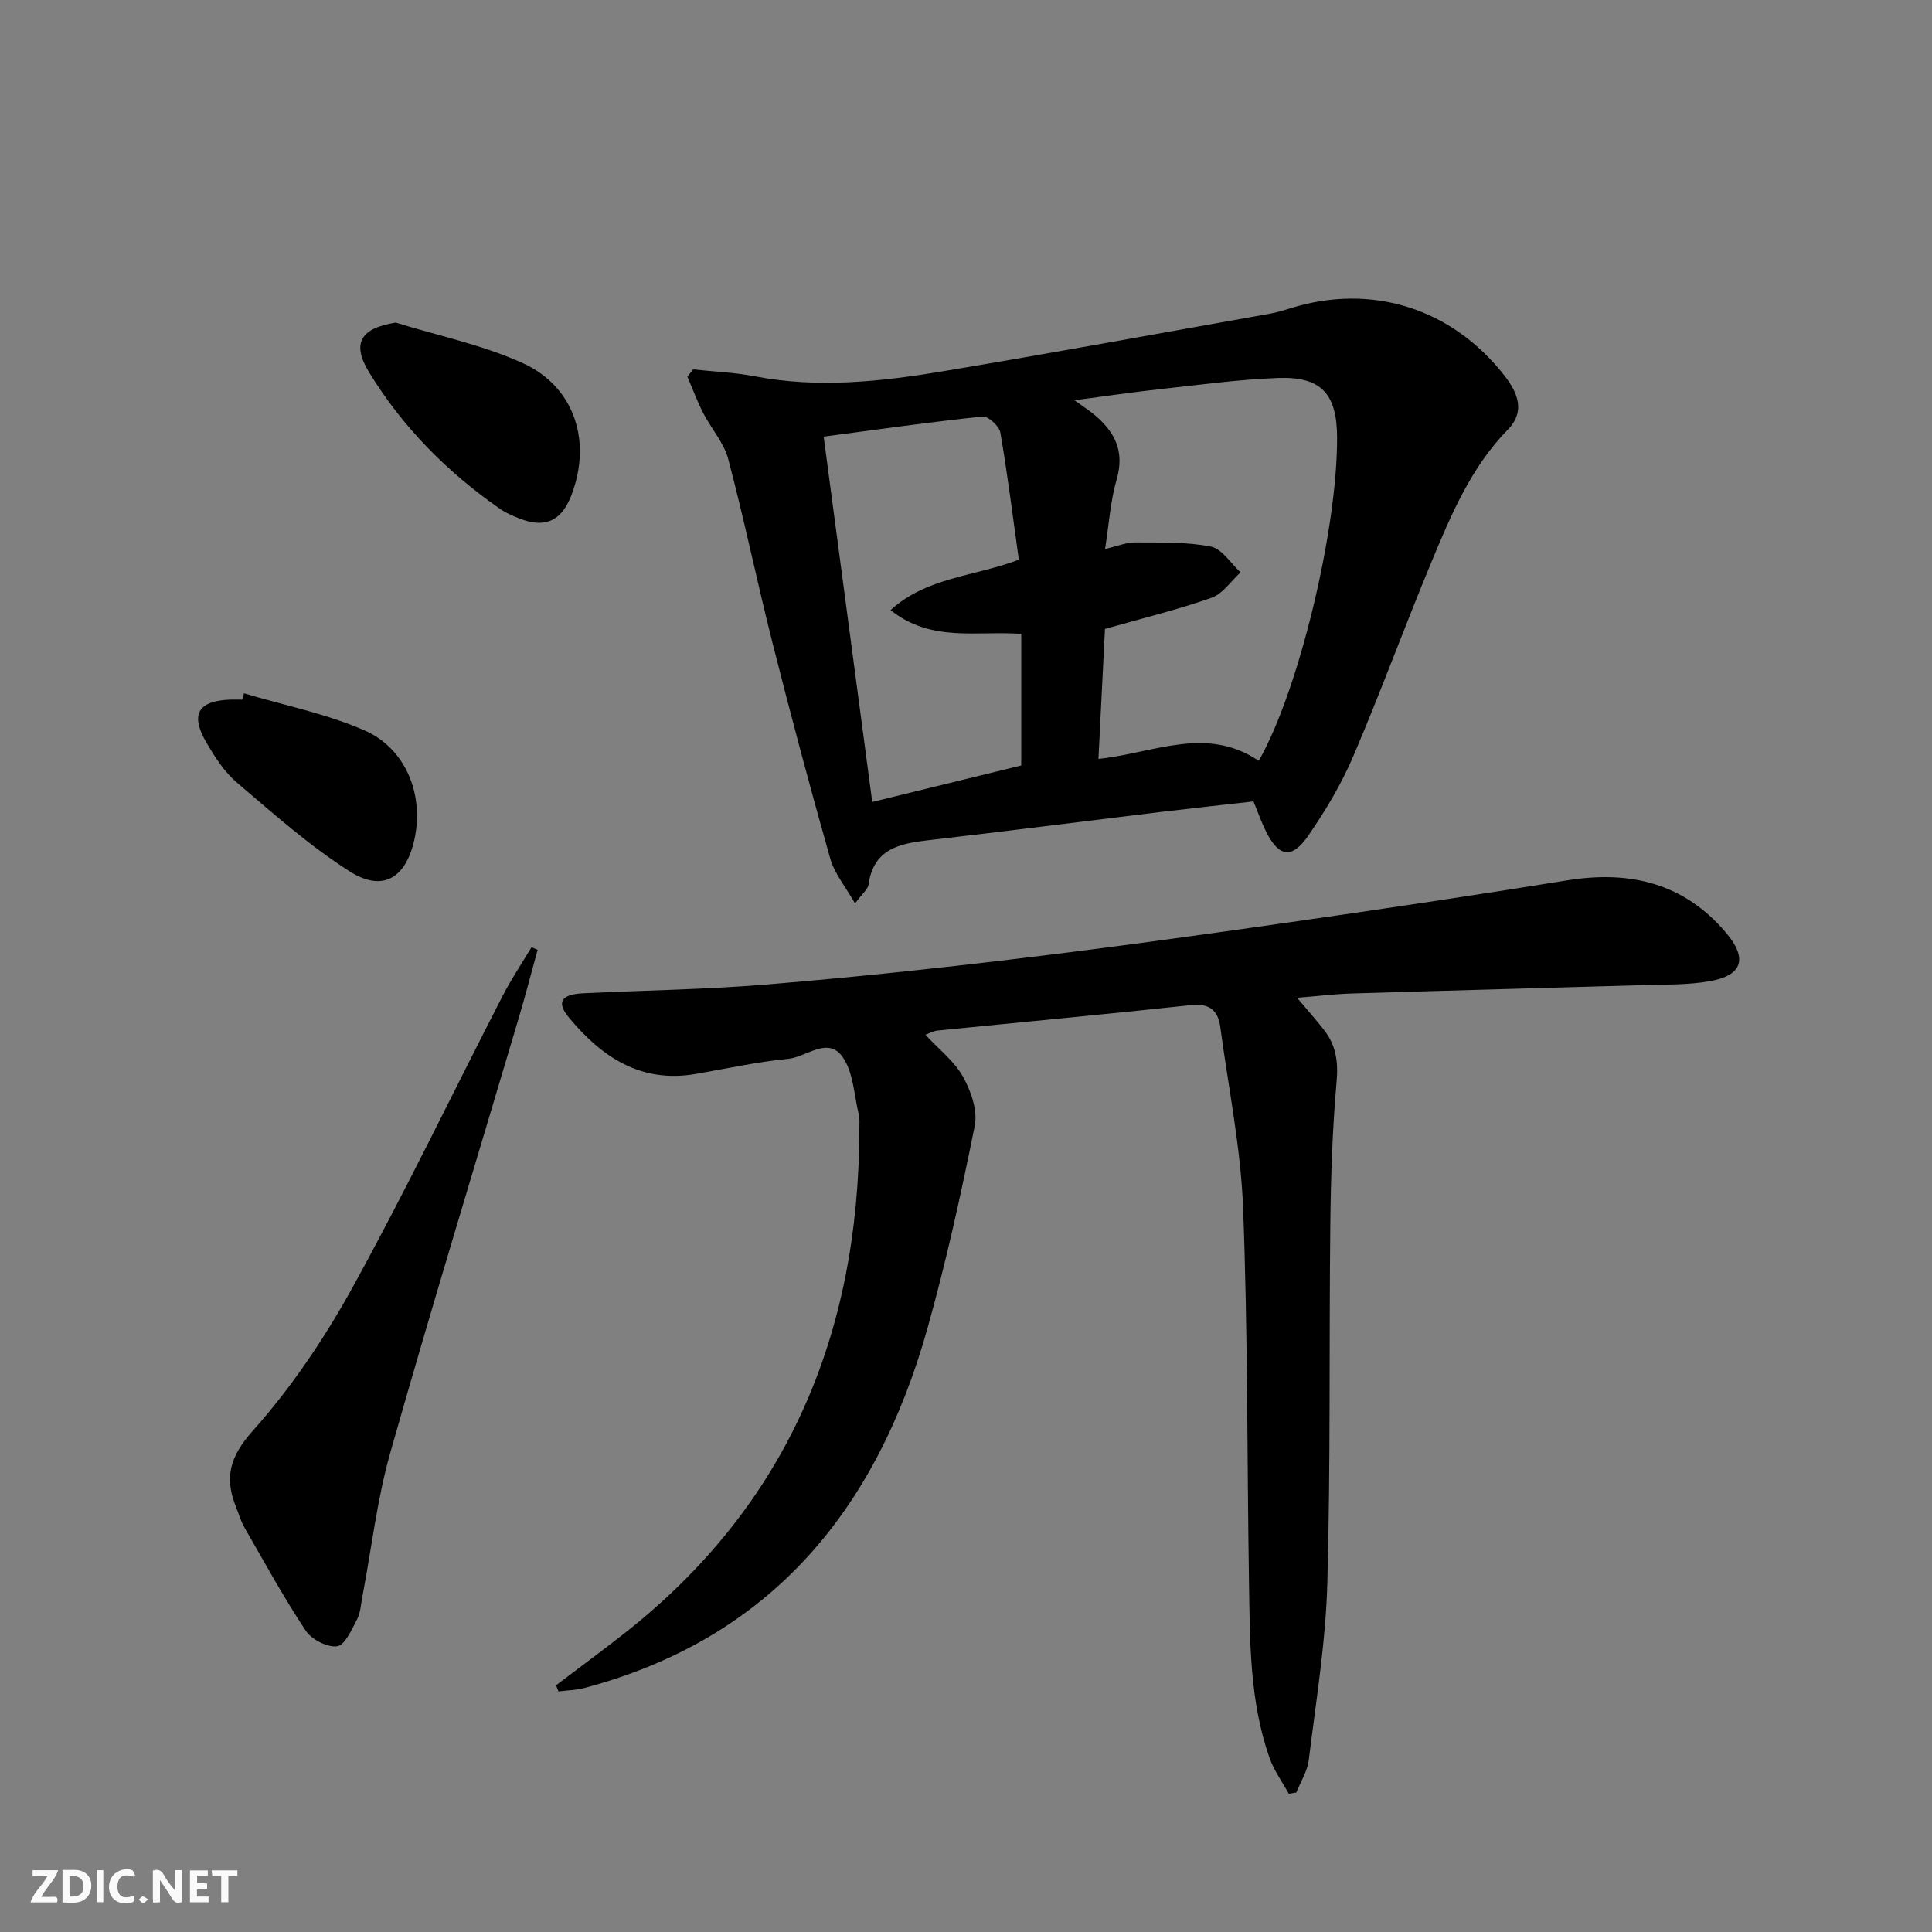
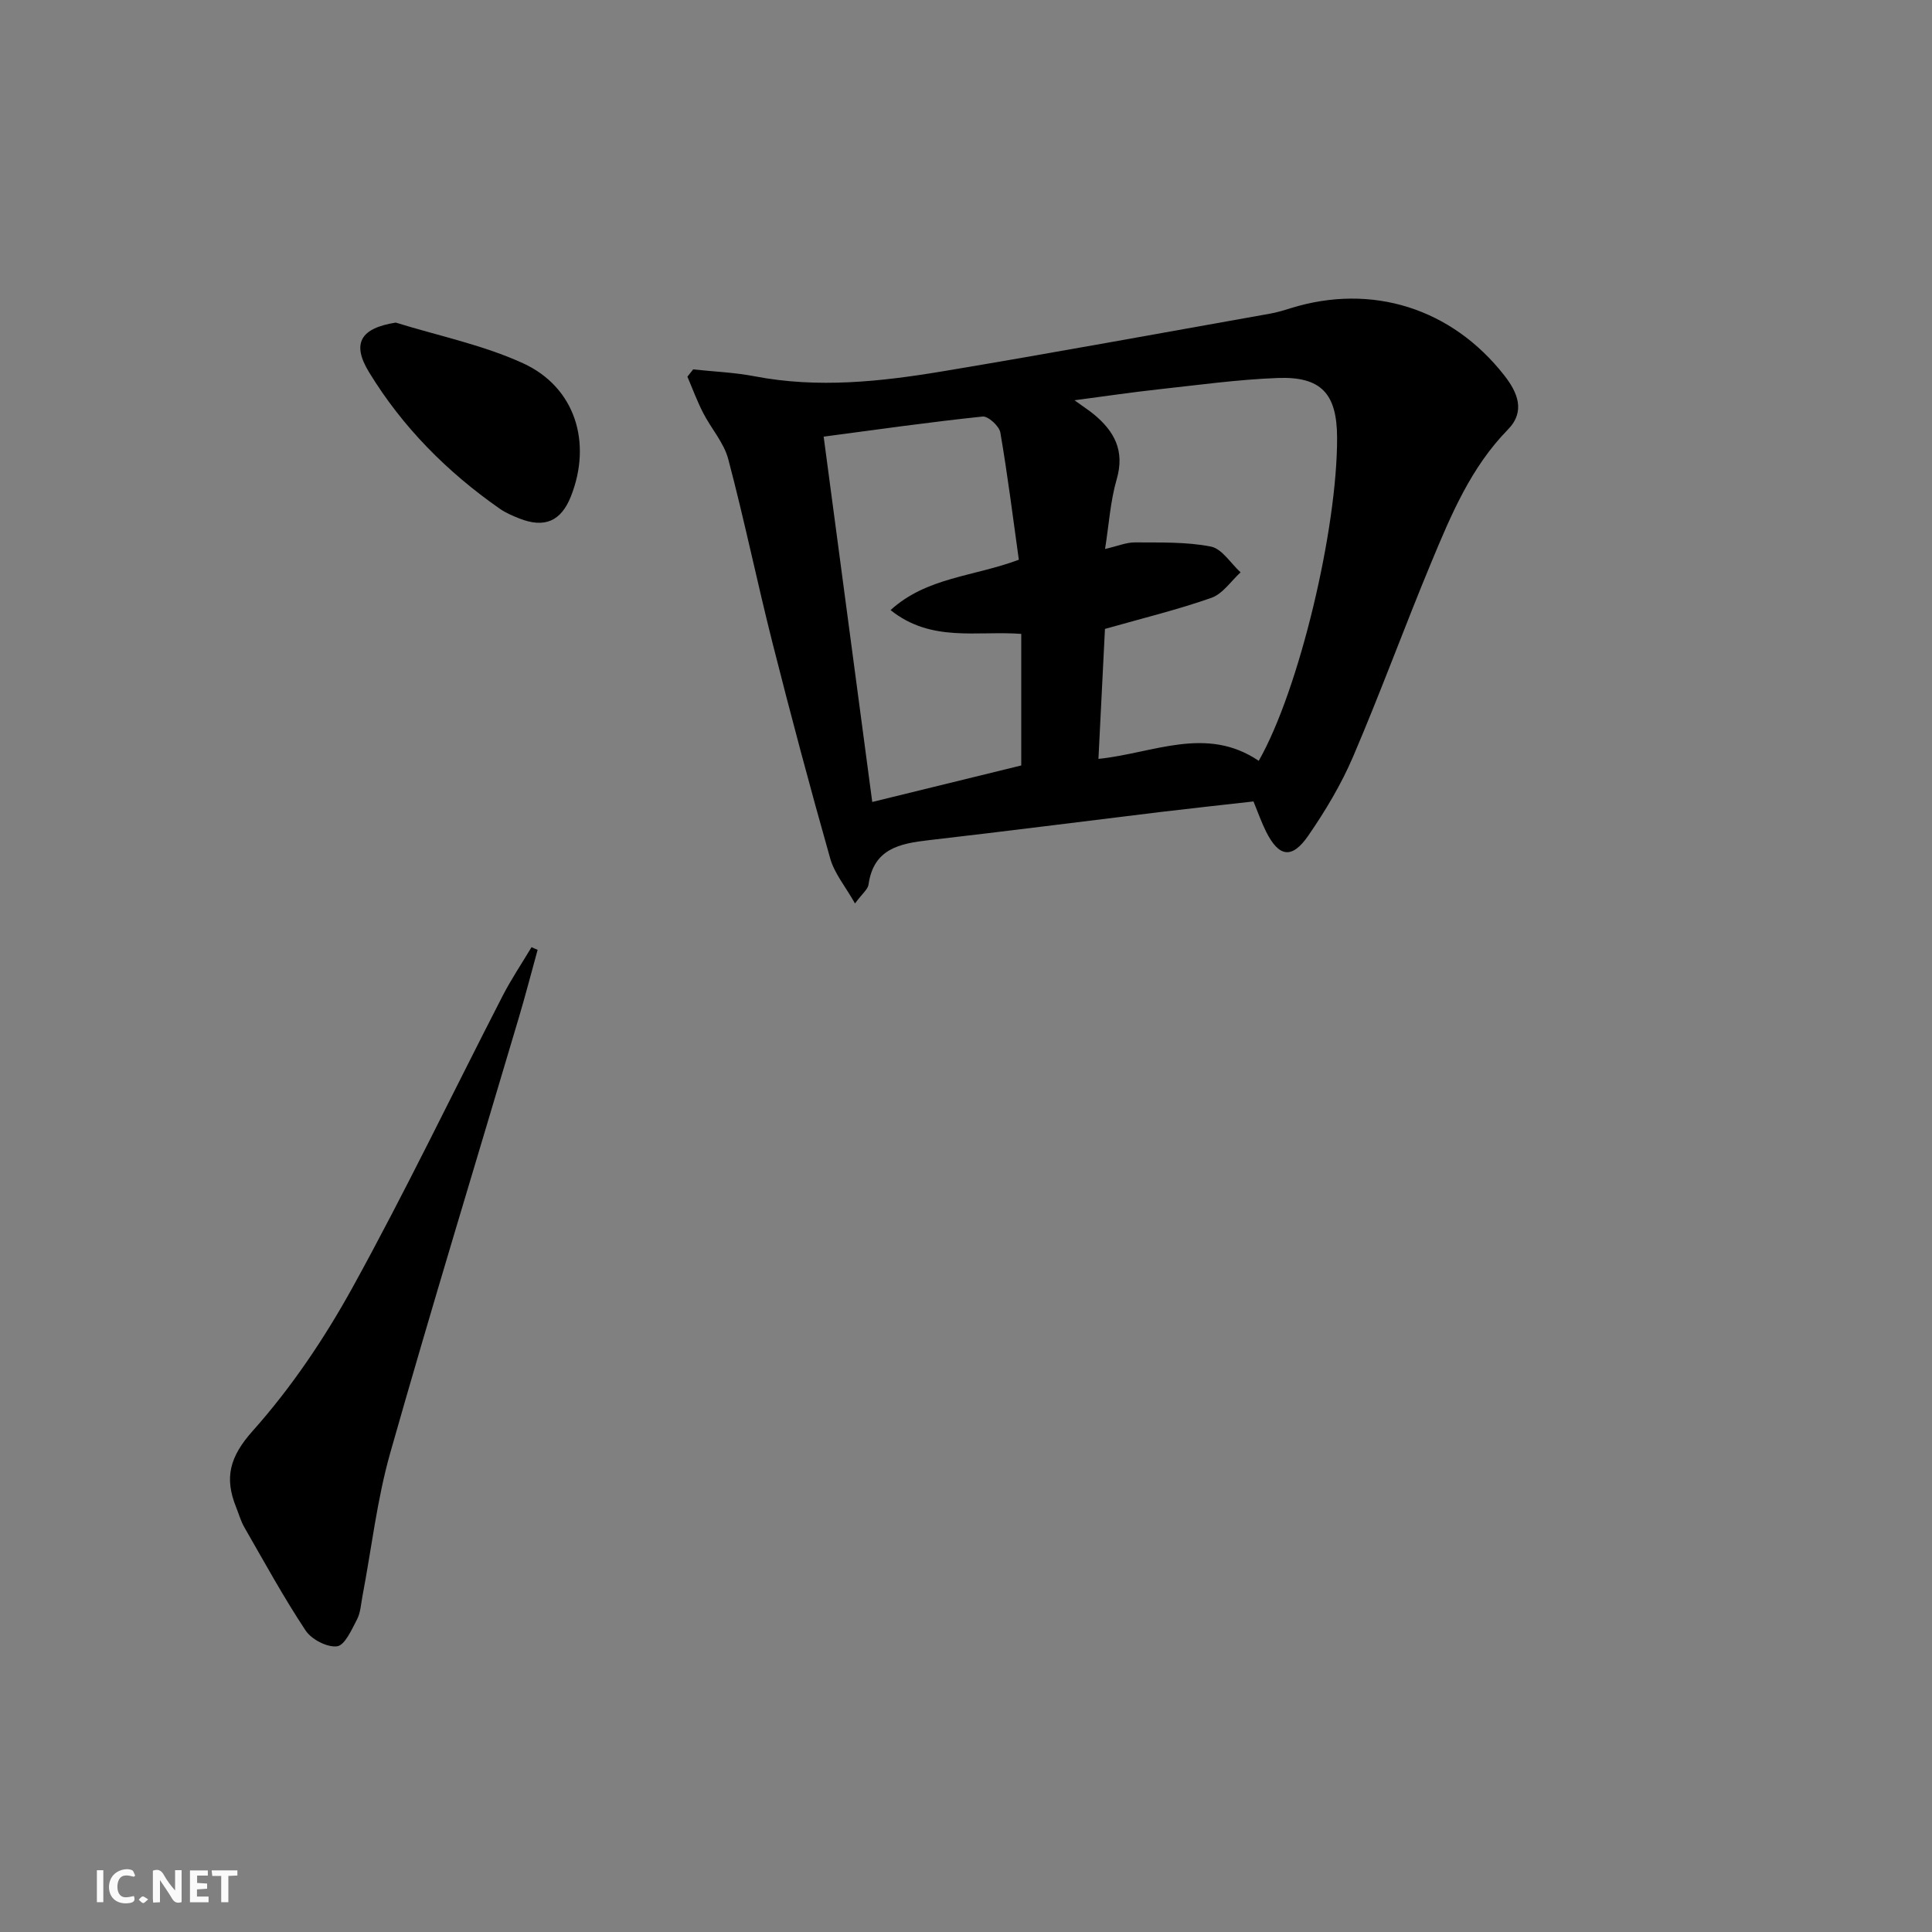
<svg xmlns="http://www.w3.org/2000/svg" enable-background="new 0 0 400 400" viewBox="0 0 400 400">
  <rect x="0" y="0" width="400" height="400" fill="#808080" stroke="none" />
  <g fill="#fbfafa">
    <path d="m37.59 393.81c-.92.31-1.52.05-2-.78-.7-1.2-1.52-2.34-2.47-3.78v4.59c-.55.03-.95.05-1.41.07-.03-.37-.06-.64-.06-.91 0-1.91 0-3.81 0-5.7 1.13-.41 1.77-.03 2.29.91.62 1.11 1.38 2.14 2.31 3.19v-4.2h1.35v6.61z" />
-     <path d="m12.94 393.88v-6.75c1.9.19 3.93-.54 5.37 1.29.8 1.01.78 2.88.03 3.97-1.37 1.97-3.4 1.51-5.4 1.49m1.45-1.22c2.04.12 2.92-.58 2.89-2.21-.03-1.51-.98-2.19-2.89-2z" />
-     <path d="m11.81 393.87h-5.49c.68-2.18 2.47-3.48 3.51-5.45h-3.08v-1.21h5.29c-.71 2.13-2.44 3.48-3.47 5.51.86 0 1.63.04 2.39-.01.79-.05 1.14.21.85 1.16" />
    <path d="m39.33 393.86v-6.61h3.7v1.07h-2.22v1.52c.68.04 1.34.09 2.07.13v1.07c-.72.05-1.38.09-2.1.14v1.48h2.4v1.19h-3.85z" />
    <path d="m27.71 388.56c-1.15-.3-2.46-.61-3.1.64-.37.73-.41 1.93-.06 2.67.63 1.35 1.99.93 3.17.68.35.94-.01 1.32-.93 1.46-1.62.25-3.05-.27-3.76-1.48-.73-1.25-.6-3.03.31-4.17.88-1.11 2.71-1.7 4-1.16.32.13.44.74.65 1.12-.1.08-.19.16-.28.24" />
    <path d="m49.15 387.24v1.07c-.59.02-1.17.05-1.87.08v5.44h-1.48v-5.44h-1.85c-.05-.4-.08-.73-.13-1.15z" />
    <path d="m20.06 387.21h1.33v6.62h-1.33z" />
    <path d="m30.68 393.25c-.49.38-.8.79-1.05.76-.32-.05-.6-.45-.9-.7.26-.24.51-.64.8-.67.29-.04.62.3 1.15.61" />
  </g>
-   <path d="m115.11 348.93c4.58-3.48 9.21-6.9 13.74-10.43 34.12-26.61 49.02-62.23 49.07-104.8 0-1 .1-2.04-.13-2.99-.97-4.02-1.1-8.67-3.32-11.85-3.05-4.37-7.49-.01-11.28.36-6.42.62-12.77 2.03-19.15 3.13-11.39 1.97-19.53-3.54-26.3-11.74-2.58-3.13-1.54-4.74 2.97-4.96 12.62-.62 25.27-.77 37.86-1.81 17.38-1.43 34.74-3.27 52.05-5.35 18.95-2.27 37.86-4.89 56.75-7.59 19.05-2.72 38.09-5.56 57.09-8.63 12.95-2.1 24.14.53 32.87 10.81 4.53 5.33 3.49 8.85-3.31 10.06-4.53.8-9.24.68-13.88.82-20.09.6-40.17 1.11-60.26 1.73-3.58.11-7.14.55-11.33.89 2.22 2.63 3.95 4.58 5.56 6.64 2.48 3.16 2.99 6.59 2.62 10.72-.87 9.76-1.19 19.59-1.3 29.4-.28 24.82.07 49.65-.62 74.46-.34 12.22-2.35 24.41-3.84 36.58-.28 2.32-1.69 4.5-2.58 6.74-.52.08-1.04.17-1.56.25-1.35-2.46-3.06-4.79-3.98-7.4-4.17-11.81-4.06-24.18-4.26-36.47-.41-25.8-.23-51.62-1.22-77.39-.48-12.53-3.05-24.98-4.72-37.46-.47-3.5-2.26-4.97-6.11-4.55-17.5 1.89-35.04 3.52-52.55 5.28-.75.08-1.47.51-2.4.85 2.8 3.02 5.99 5.47 7.79 8.69 1.66 2.97 3.06 7.02 2.43 10.16-2.83 14.12-5.93 28.23-9.83 42.09-10.49 37.21-32.19 64.01-70.99 74.31-1.73.46-3.57.48-5.36.71-.16-.43-.34-.85-.52-1.26z" fill="#000001" />
  <path d="m143.51 76.48c4.23.46 8.53.62 12.69 1.42 13.12 2.53 26.14 1.12 39.07-1.04 22.59-3.77 45.12-7.91 67.67-11.92 1.47-.26 2.91-.7 4.34-1.15 16.74-5.18 33.29.02 44.17 13.94 2.76 3.53 4.43 7.44.74 11.21-7.66 7.83-11.77 17.67-15.85 27.48-5.55 13.34-10.5 26.93-16.18 40.2-2.46 5.75-5.74 11.24-9.3 16.4-3.38 4.9-6.08 4.44-8.72-.82-.96-1.91-1.66-3.94-2.62-6.27-6.46.73-12.88 1.42-19.29 2.19-15.98 1.94-31.95 3.99-47.94 5.83-6.03.69-11.44 1.77-12.47 9.19-.14.99-1.28 1.85-2.8 3.91-2-3.53-4.26-6.22-5.13-9.3-4.2-14.8-8.16-29.68-11.94-44.59-3.2-12.66-5.83-25.47-9.17-38.09-.9-3.42-3.55-6.35-5.21-9.6-1.24-2.42-2.18-4.98-3.25-7.48.4-.51.79-1.01 1.19-1.51zm117.1 81.04c8.34-14.63 16.3-47.97 16.22-66.98-.04-9.04-3.29-12.64-12.36-12.28-8.29.32-16.54 1.47-24.8 2.37-5.21.57-10.4 1.34-17.21 2.24 2.11 1.52 3.07 2.14 3.96 2.87 4.29 3.53 6.5 7.57 4.78 13.49-1.31 4.51-1.6 9.32-2.41 14.43 2.65-.61 4.43-1.38 6.2-1.36 5.25.04 10.61-.14 15.7.86 2.31.45 4.12 3.48 6.16 5.34-1.99 1.81-3.69 4.44-6.03 5.27-6.99 2.46-14.23 4.22-22.05 6.44-.43 8.54-.88 17.56-1.35 26.91 11.42-1.18 22.3-6.95 33.19.4zm-80.02 8.52c11-2.7 21.06-5.16 30.85-7.56 0-9.4 0-18.3 0-27.24-9.2-.69-18.64 1.82-27.06-4.93 7.51-6.81 17.08-6.89 26.56-10.42-1.22-8.73-2.32-17.57-3.83-26.34-.23-1.33-2.53-3.43-3.67-3.31-10.84 1.13-21.63 2.67-32.91 4.16 3.36 25.34 6.68 50.28 10.06 75.64z" fill="#000001" />
  <path d="m111.31 196.65c-1.29 4.67-2.5 9.36-3.88 14-8.9 30.03-18.07 59.97-26.62 90.1-2.75 9.68-3.88 19.81-5.77 29.73-.31 1.63-.39 3.4-1.13 4.82-1.1 2.1-2.52 5.34-4.12 5.55-2.06.26-5.31-1.43-6.53-3.29-4.57-6.89-8.54-14.17-12.67-21.35-.74-1.28-1.14-2.76-1.7-4.15-2.45-6.07-1.39-10.41 3.44-15.82 7.99-8.95 14.87-19.18 20.68-29.72 10.91-19.79 20.7-40.2 31.04-60.31 1.79-3.48 3.99-6.75 6-10.11.41.2.84.38 1.26.55z" fill="#000001" />
  <path d="m81.94 66.79c8.82 2.74 18.03 4.61 26.35 8.42 10.81 4.95 14.32 16.42 9.91 27.56-2.04 5.16-5.47 6.64-10.71 4.56-1.38-.55-2.79-1.15-4-1.99-10.91-7.62-20.15-16.9-27.09-28.29-3.66-6-1.71-9.12 5.54-10.26z" fill="#000001" />
-   <path d="m50.51 143.54c8.34 2.49 17.02 4.21 24.93 7.67 8.69 3.79 12.41 13.49 10.34 22.69-1.79 7.93-6.55 10.85-13.37 6.52-8.33-5.3-15.82-11.97-23.37-18.4-2.59-2.2-4.56-5.29-6.3-8.27-3.41-5.84-1.76-8.64 4.9-8.9.83-.03 1.66 0 2.5 0 .12-.44.25-.87.37-1.31z" fill="#000001" />
</svg>